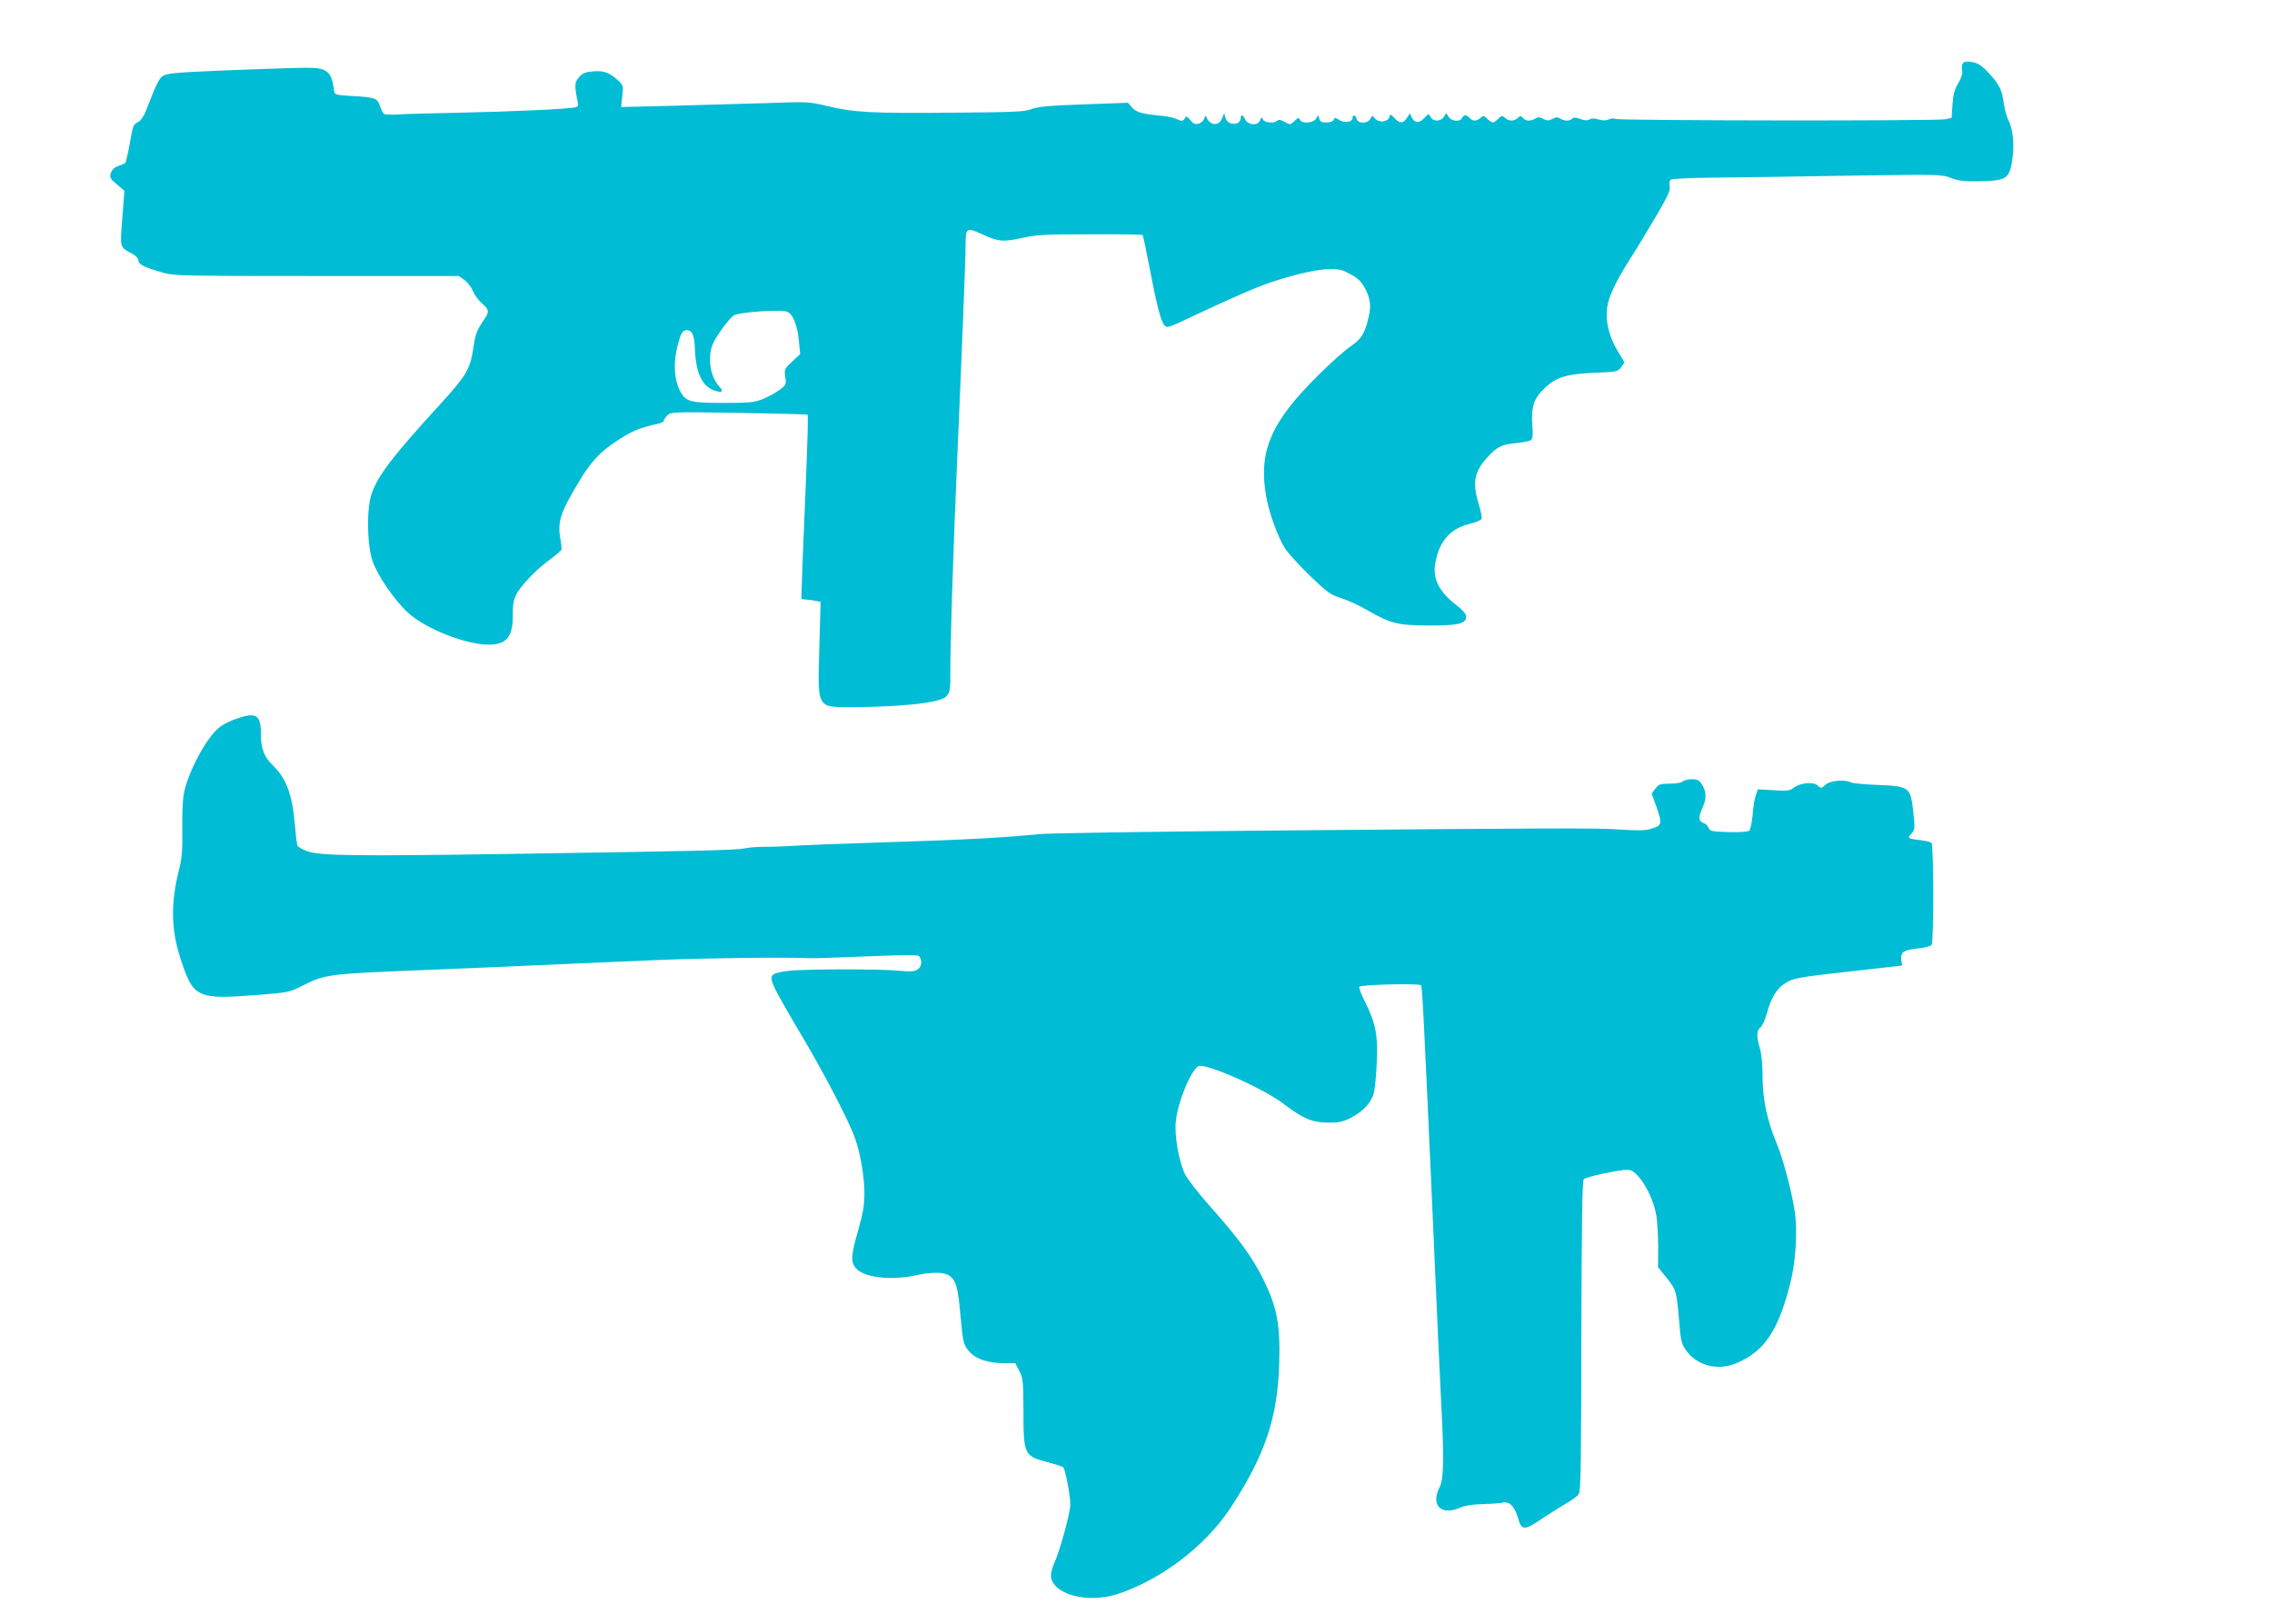
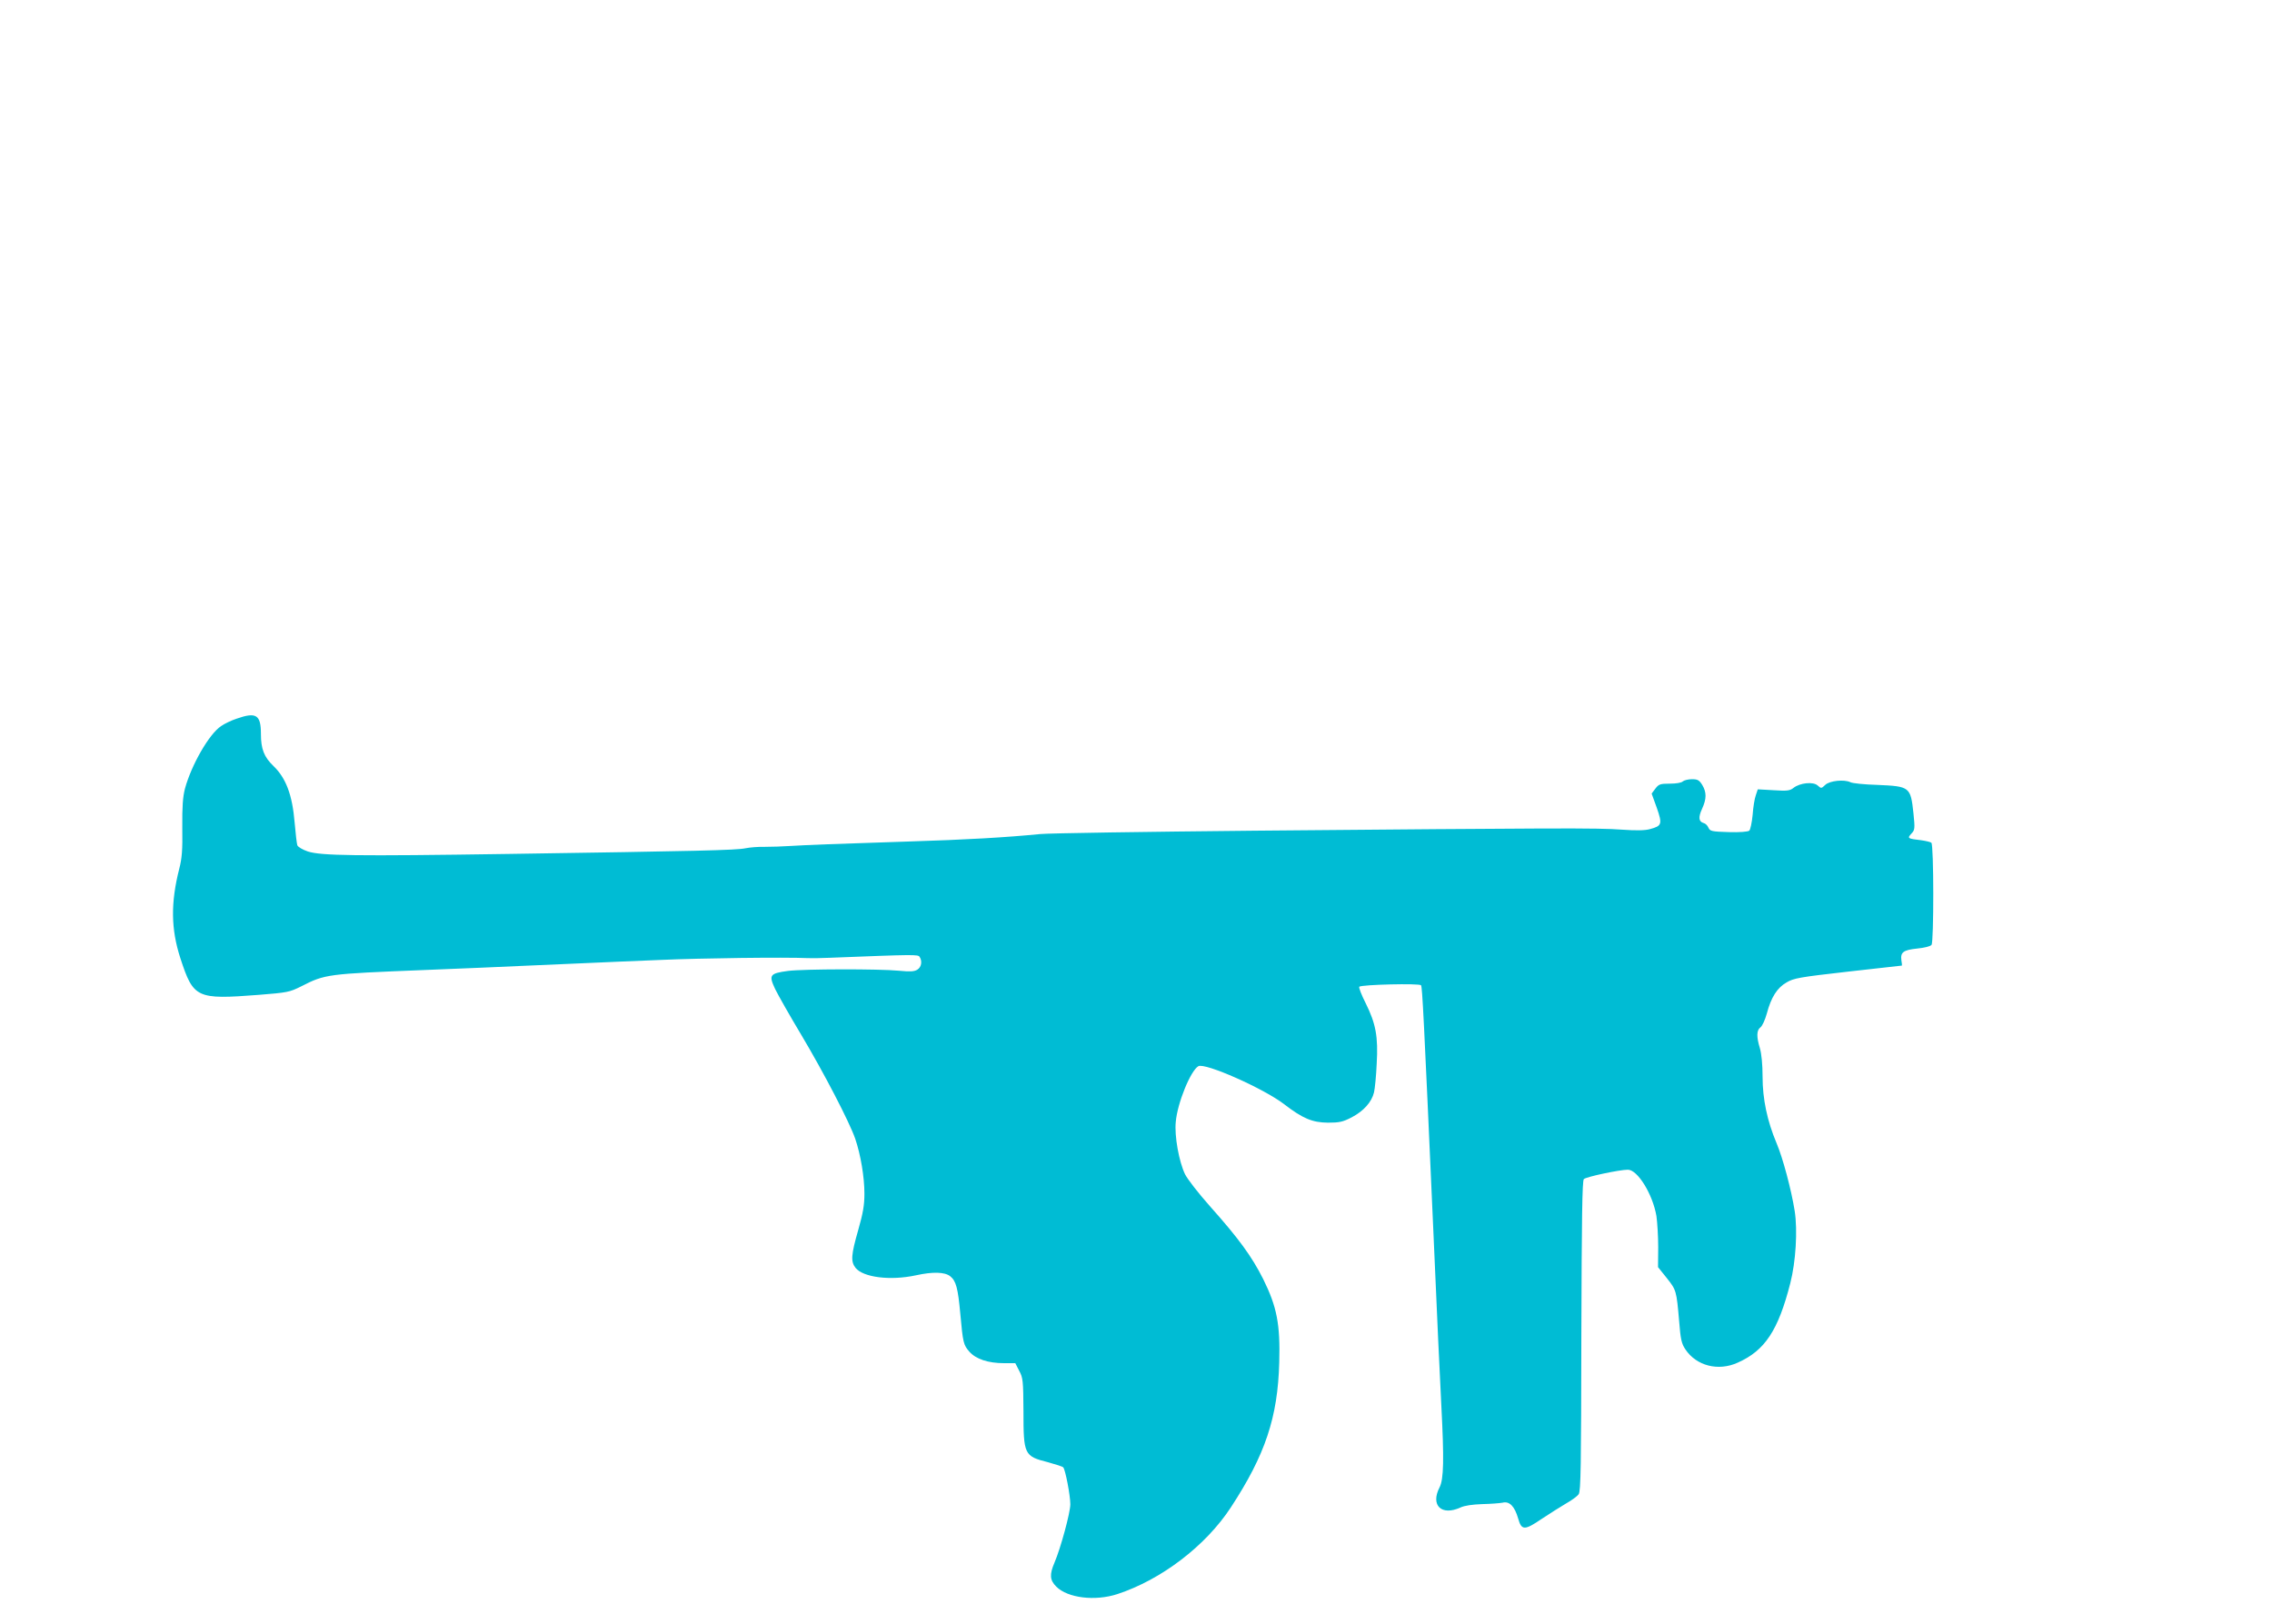
<svg xmlns="http://www.w3.org/2000/svg" version="1.0" width="1280pt" height="915pt" viewBox="0 0 1280 915" preserveAspectRatio="xMidYMid meet">
  <g transform="translate(0,915) scale(0.1,-0.1)" fill="#00bcd4" stroke="none">
-     <path d="M11059 8794 c-6 -8 -8 -25 -5 -39 5 -18 -2 -39 -21 -73 -22 -36 -29 -64 -33 -122 l-5 -74 -35 -8 c-46 -10 -1844 -8 -1860 2 -7 5 -24 3 -37 -3 -16 -7 -33 -7 -57 0 -22 7 -39 7 -51 0 -13 -7 -29 -6 -53 3 -25 9 -37 9 -45 1 -14 -14 -43 -14 -67 1 -15 10 -24 9 -44 -2 -22 -11 -30 -11 -52 0 -20 11 -29 12 -44 2 -27 -16 -55 -15 -70 3 -12 14 -15 14 -30 0 -21 -19 -49 -19 -71 1 -16 14 -19 14 -38 -5 -12 -12 -25 -21 -31 -21 -5 0 -19 9 -31 21 -19 19 -22 19 -38 5 -22 -20 -45 -20 -61 -1 -7 8 -18 15 -25 15 -7 0 -15 -7 -19 -15 -8 -23 -59 -19 -74 6 l-14 21 -14 -21 c-19 -27 -60 -27 -74 0 -11 20 -12 20 -36 -6 -28 -31 -54 -29 -70 3 l-11 23 -17 -26 c-21 -32 -41 -32 -70 0 -22 23 -24 24 -28 7 -8 -29 -59 -36 -80 -11 -17 20 -17 20 -28 -1 -15 -28 -70 -28 -77 0 -6 23 -23 27 -23 5 0 -23 -46 -30 -75 -11 -23 15 -26 15 -31 1 -4 -9 -19 -15 -41 -15 -27 0 -36 5 -40 20 l-6 21 -14 -21 c-18 -25 -80 -28 -90 -4 -5 13 -9 12 -30 -8 -24 -22 -25 -22 -55 -5 -22 12 -34 15 -42 7 -17 -17 -73 -12 -81 8 -6 15 -8 14 -16 -6 -12 -32 -69 -28 -84 6 -11 25 -25 29 -25 8 0 -45 -75 -44 -86 0 l-7 26 -13 -31 c-18 -43 -70 -38 -87 9 -4 11 -7 9 -13 -8 -3 -12 -17 -25 -32 -29 -20 -5 -30 0 -46 20 -20 24 -22 25 -32 9 -10 -15 -15 -16 -45 -3 -19 8 -50 15 -69 17 -121 11 -158 20 -181 47 l-24 28 -250 -9 c-197 -7 -260 -13 -295 -27 -39 -15 -96 -17 -455 -20 -446 -4 -540 1 -697 38 -101 24 -108 25 -343 16 -132 -4 -370 -11 -528 -15 l-288 -7 7 61 c6 58 5 62 -22 87 -49 46 -82 58 -142 53 -45 -4 -60 -10 -80 -33 -20 -24 -23 -36 -19 -74 3 -25 9 -56 12 -68 5 -15 2 -23 -12 -27 -33 -10 -362 -25 -653 -31 -157 -3 -314 -7 -350 -10 -36 -2 -70 -1 -76 3 -6 4 -17 24 -23 44 -15 45 -27 50 -156 57 -97 6 -100 7 -103 31 -10 76 -23 101 -60 117 -33 14 -73 14 -352 4 -405 -15 -498 -20 -537 -32 -33 -10 -43 -29 -111 -204 -11 -27 -29 -55 -41 -61 -31 -16 -30 -12 -50 -123 -10 -56 -22 -105 -25 -109 -4 -3 -21 -11 -39 -17 -21 -7 -35 -20 -42 -38 -9 -27 -6 -32 33 -65 l43 -37 -12 -154 c-13 -173 -17 -161 60 -203 18 -10 31 -25 31 -36 0 -22 35 -39 141 -69 59 -17 122 -18 864 -18 l800 0 31 -22 c18 -13 39 -40 47 -60 8 -21 31 -53 51 -71 43 -38 44 -48 12 -95 -42 -61 -47 -76 -61 -167 -16 -109 -42 -151 -181 -303 -271 -296 -354 -404 -390 -508 -29 -81 -27 -279 3 -374 27 -85 126 -229 205 -300 102 -90 321 -176 451 -177 101 0 138 46 136 170 -1 48 4 81 17 107 24 52 115 147 190 201 34 25 64 50 67 57 2 6 -1 34 -6 62 -17 94 0 148 104 320 67 113 120 170 220 235 77 51 126 71 231 94 16 4 28 11 28 16 0 6 9 19 20 30 19 19 30 20 402 14 211 -4 385 -8 387 -10 5 -5 3 -81 -14 -509 -9 -203 -17 -406 -18 -450 l-2 -80 30 -3 c17 -1 41 -5 54 -8 l24 -5 -7 -259 c-10 -346 -17 -334 189 -334 163 0 361 13 441 30 100 21 109 33 108 143 -2 142 16 706 37 1186 26 594 49 1164 49 1245 0 96 5 100 87 63 96 -45 124 -47 229 -24 80 18 128 21 384 21 161 1 294 -1 297 -4 3 -2 20 -83 38 -178 42 -219 64 -304 84 -329 16 -19 19 -18 166 52 228 107 362 165 445 192 134 44 254 70 320 71 55 1 74 -4 120 -30 44 -24 60 -41 83 -84 30 -59 33 -101 13 -175 -20 -79 -41 -109 -98 -147 -29 -19 -112 -93 -183 -164 -267 -264 -337 -429 -291 -684 17 -94 66 -228 106 -290 17 -27 80 -95 139 -153 99 -95 115 -107 177 -127 38 -12 104 -42 146 -67 132 -76 172 -86 343 -87 169 -1 215 10 215 49 0 17 -19 38 -64 73 -85 67 -122 138 -112 214 17 129 81 208 190 235 37 9 70 22 73 30 3 7 -4 44 -16 82 -37 122 -26 184 50 266 55 59 78 71 164 79 38 4 75 12 81 17 9 7 11 32 7 82 -8 102 8 152 67 208 65 64 123 82 284 89 125 5 130 6 149 31 l19 27 -41 69 c-46 78 -66 161 -57 237 7 61 46 145 125 270 35 54 101 163 148 243 69 117 84 150 80 173 -4 17 -1 32 6 38 7 5 108 10 228 11 120 1 459 6 755 11 532 8 540 8 594 -12 46 -18 74 -21 170 -19 150 4 163 14 179 139 10 77 0 157 -24 205 -9 18 -21 60 -26 95 -11 78 -25 106 -86 172 -38 41 -57 53 -90 60 -31 5 -46 4 -54 -6z m-6625 -1400 c32 -12 57 -72 66 -156 l8 -83 -45 -42 c-44 -41 -45 -43 -39 -86 6 -42 5 -45 -30 -72 -21 -16 -63 -39 -93 -52 -51 -20 -72 -23 -224 -23 -193 0 -214 6 -248 72 -30 60 -36 150 -14 240 20 81 29 98 55 98 30 0 42 -27 45 -107 6 -138 41 -210 112 -234 43 -14 52 -5 25 24 -54 58 -69 174 -31 250 28 55 96 143 117 152 42 18 263 32 296 19z" />
    <path d="M1333 5101 c-28 -9 -68 -28 -88 -42 -67 -45 -166 -217 -203 -352 -12 -47 -16 -99 -15 -220 2 -126 -2 -173 -17 -231 -49 -193 -47 -340 6 -504 74 -226 90 -234 441 -207 162 13 174 15 240 48 135 69 146 70 693 92 201 8 466 19 590 25 124 5 279 12 345 15 66 3 246 11 400 17 228 10 690 16 830 10 17 -1 71 0 120 2 482 19 497 19 506 5 16 -25 10 -58 -13 -72 -18 -11 -41 -12 -103 -6 -114 11 -536 10 -625 -1 -104 -14 -110 -23 -73 -102 17 -35 83 -151 147 -258 127 -213 271 -490 304 -585 31 -91 52 -217 52 -310 0 -65 -8 -110 -35 -205 -40 -140 -43 -177 -15 -213 43 -54 197 -73 340 -42 96 21 162 19 193 -5 33 -26 44 -67 57 -210 15 -166 18 -177 51 -215 37 -42 106 -65 196 -65 l63 0 22 -43 c21 -39 23 -54 24 -227 0 -246 4 -254 138 -288 43 -12 82 -24 86 -29 12 -12 40 -159 40 -208 0 -47 -55 -249 -89 -328 -29 -68 -27 -99 10 -136 64 -64 218 -83 344 -42 247 81 497 271 639 488 194 296 265 508 273 818 6 214 -13 313 -91 470 -64 127 -137 227 -300 410 -64 72 -127 153 -140 180 -34 71 -60 215 -52 294 9 106 83 288 127 314 36 22 370 -126 485 -215 104 -80 158 -102 245 -103 64 0 84 4 134 30 67 35 113 86 126 141 5 22 12 93 15 160 9 154 -5 227 -62 342 -24 47 -40 89 -36 93 14 12 340 20 348 8 7 -12 15 -163 69 -1379 19 -437 39 -880 45 -985 16 -307 14 -419 -10 -465 -52 -101 11 -162 118 -113 24 11 67 17 122 19 47 1 99 5 115 8 39 10 68 -20 88 -89 19 -68 36 -68 133 -2 44 29 105 68 136 86 32 18 64 41 72 53 12 17 14 157 15 891 2 667 5 875 14 884 12 13 202 53 248 53 55 0 140 -138 161 -261 5 -35 10 -114 10 -176 l-1 -112 49 -61 c54 -68 55 -71 70 -244 8 -101 13 -125 35 -158 62 -93 185 -125 295 -75 153 68 228 181 296 447 31 120 42 298 25 407 -19 120 -67 300 -102 382 -53 126 -79 249 -79 375 0 69 -6 129 -15 160 -20 65 -19 102 3 118 10 7 26 42 36 78 24 91 58 145 111 175 40 24 73 30 347 61 166 19 303 34 303 34 1 0 0 14 -3 30 -6 45 11 58 89 66 40 4 74 12 81 21 13 16 13 562 -1 575 -4 4 -29 10 -56 14 -78 9 -81 11 -57 37 20 21 21 28 12 115 -16 149 -20 152 -204 160 -72 2 -140 9 -151 15 -34 17 -117 9 -142 -15 -22 -21 -23 -21 -43 -3 -25 22 -99 15 -136 -14 -20 -16 -36 -18 -112 -13 l-89 5 -11 -33 c-7 -18 -15 -68 -18 -111 -4 -43 -13 -84 -19 -89 -8 -6 -55 -10 -116 -8 -96 3 -105 5 -114 25 -5 12 -17 24 -27 26 -28 8 -31 32 -9 80 26 57 26 93 1 135 -17 27 -26 32 -58 32 -21 0 -44 -6 -51 -12 -7 -8 -38 -13 -73 -13 -55 0 -63 -3 -82 -28 l-21 -28 29 -80 c32 -92 29 -102 -38 -120 -28 -8 -77 -9 -161 -3 -130 10 -370 9 -2065 -6 -613 -6 -1158 -14 -1210 -19 -193 -19 -418 -32 -743 -42 -431 -14 -564 -19 -662 -25 -44 -3 -109 -5 -145 -5 -36 1 -85 -3 -110 -8 -51 -11 -268 -16 -1335 -32 -868 -13 -1056 -10 -1131 14 -29 10 -55 25 -59 35 -3 9 -10 67 -15 127 -13 157 -49 252 -120 320 -52 50 -70 95 -70 179 0 109 -26 126 -137 87z" />
  </g>
</svg>